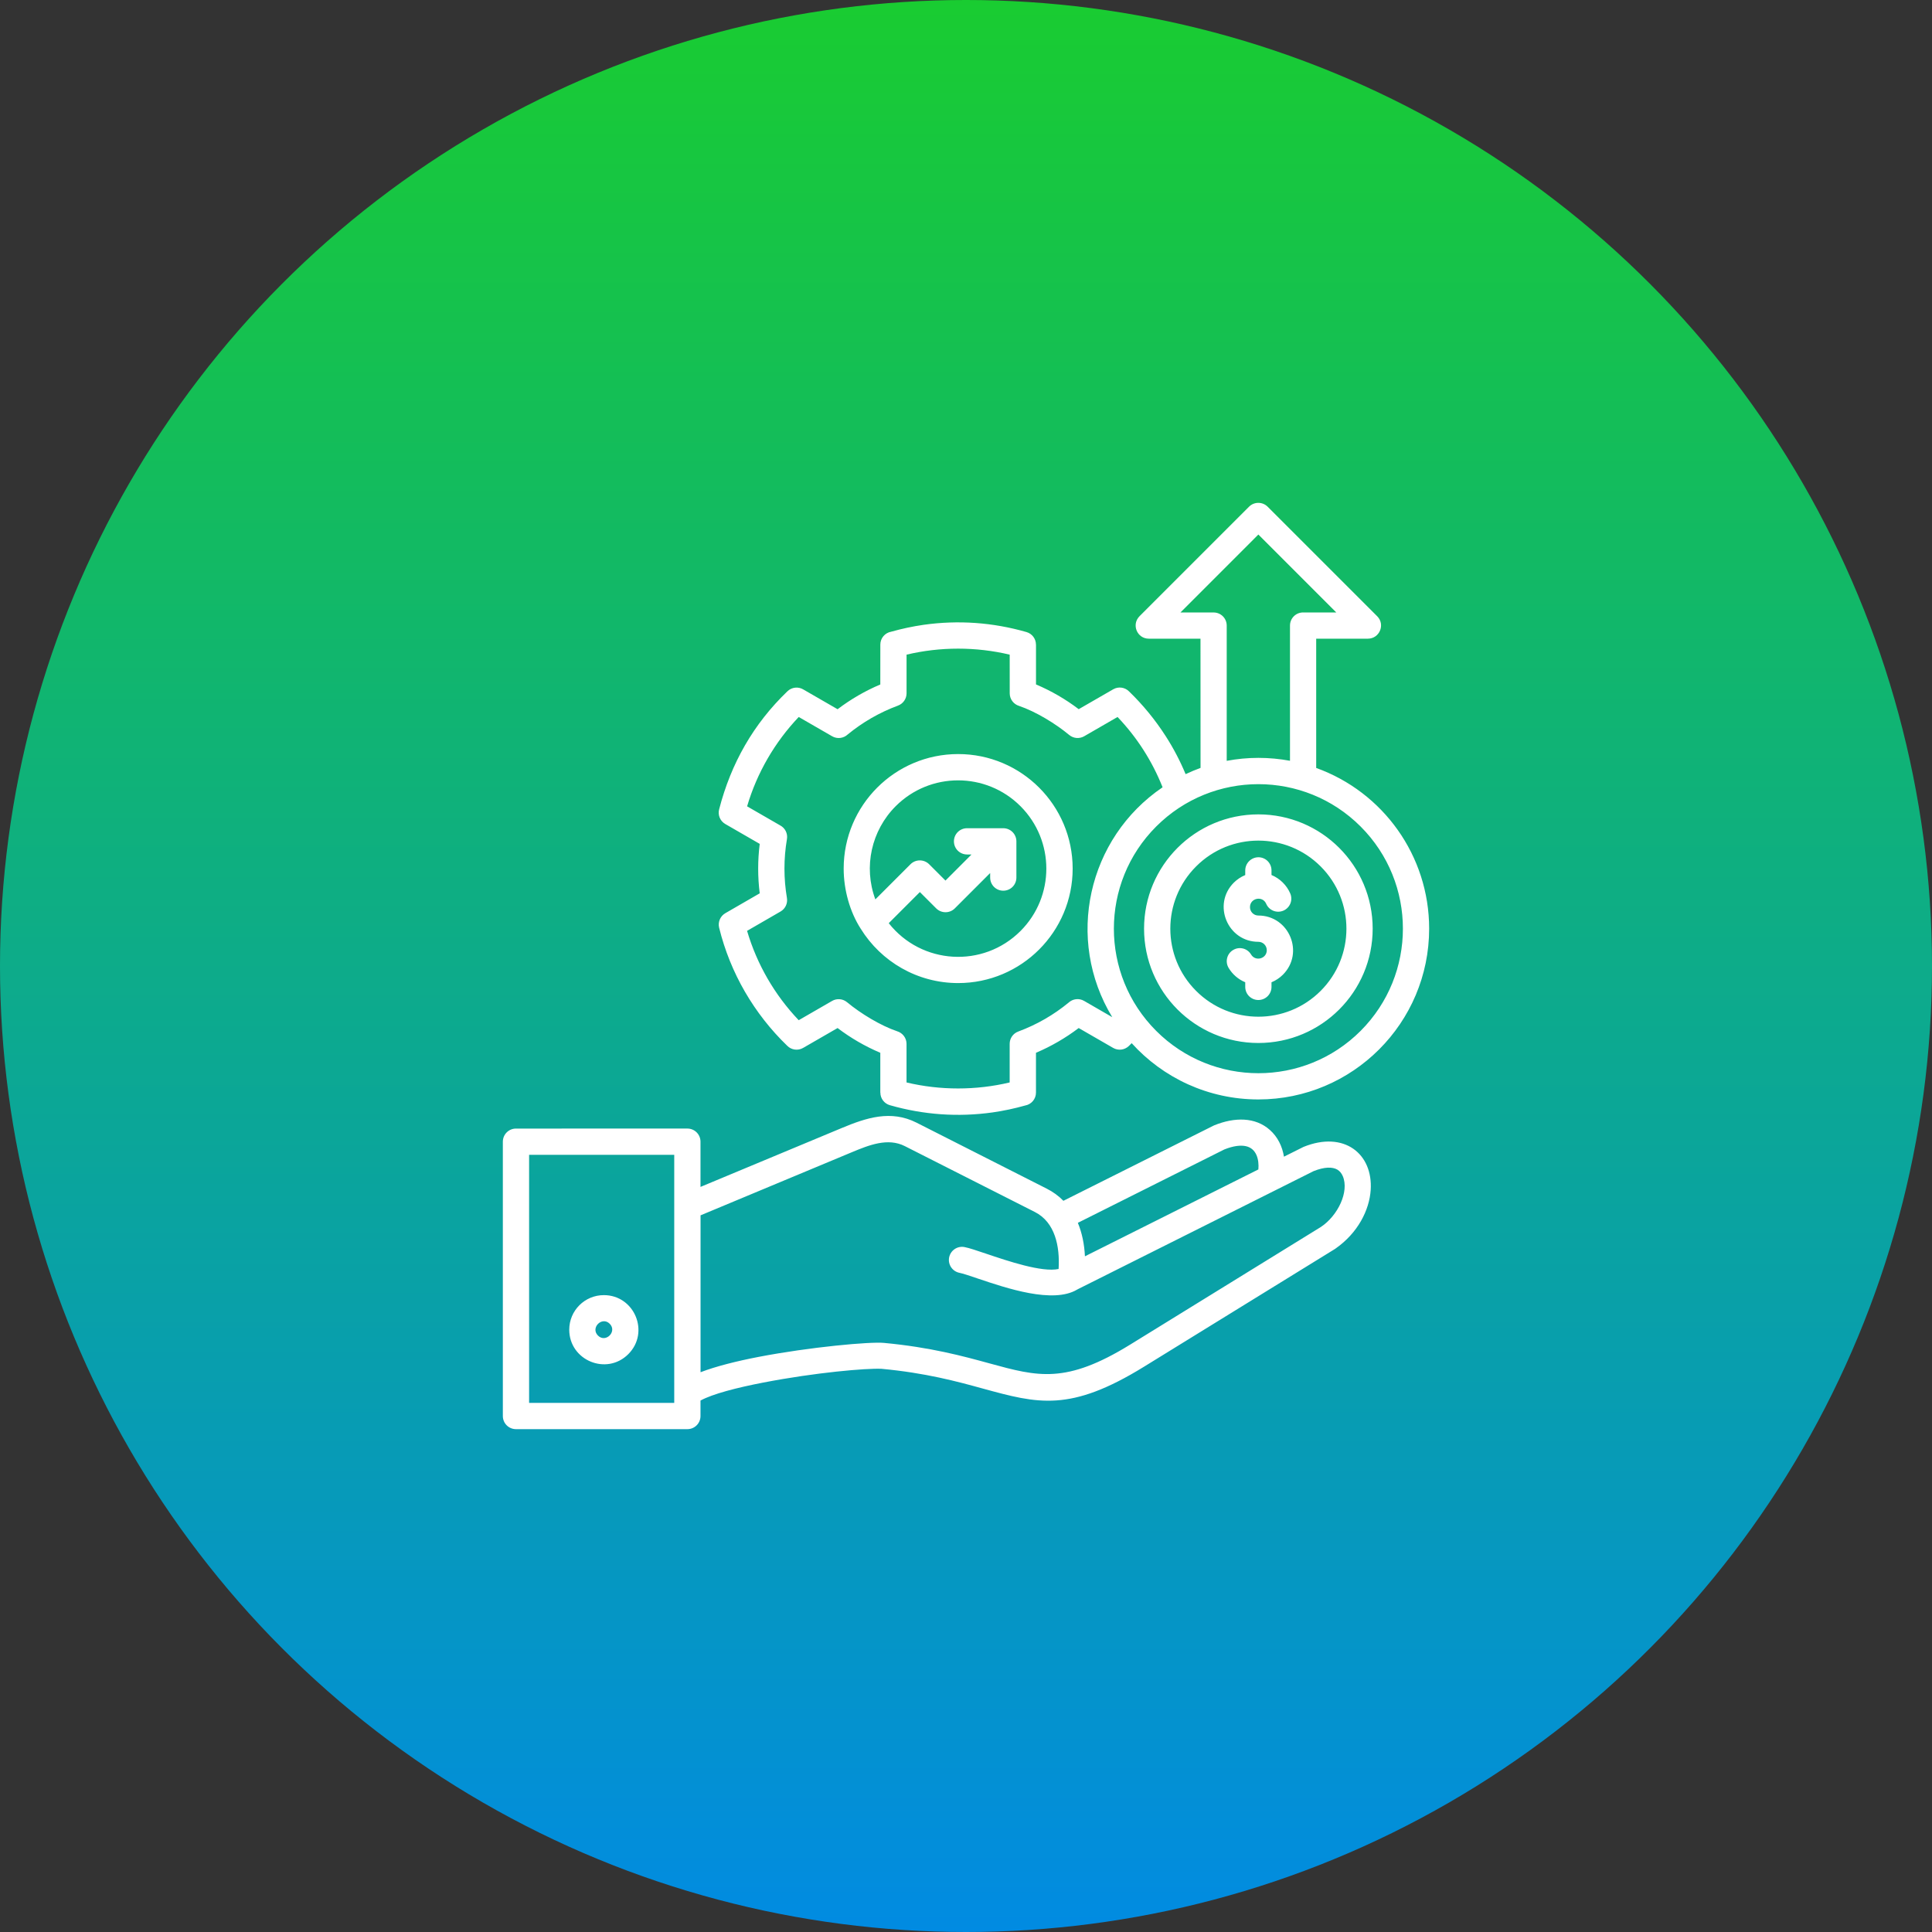
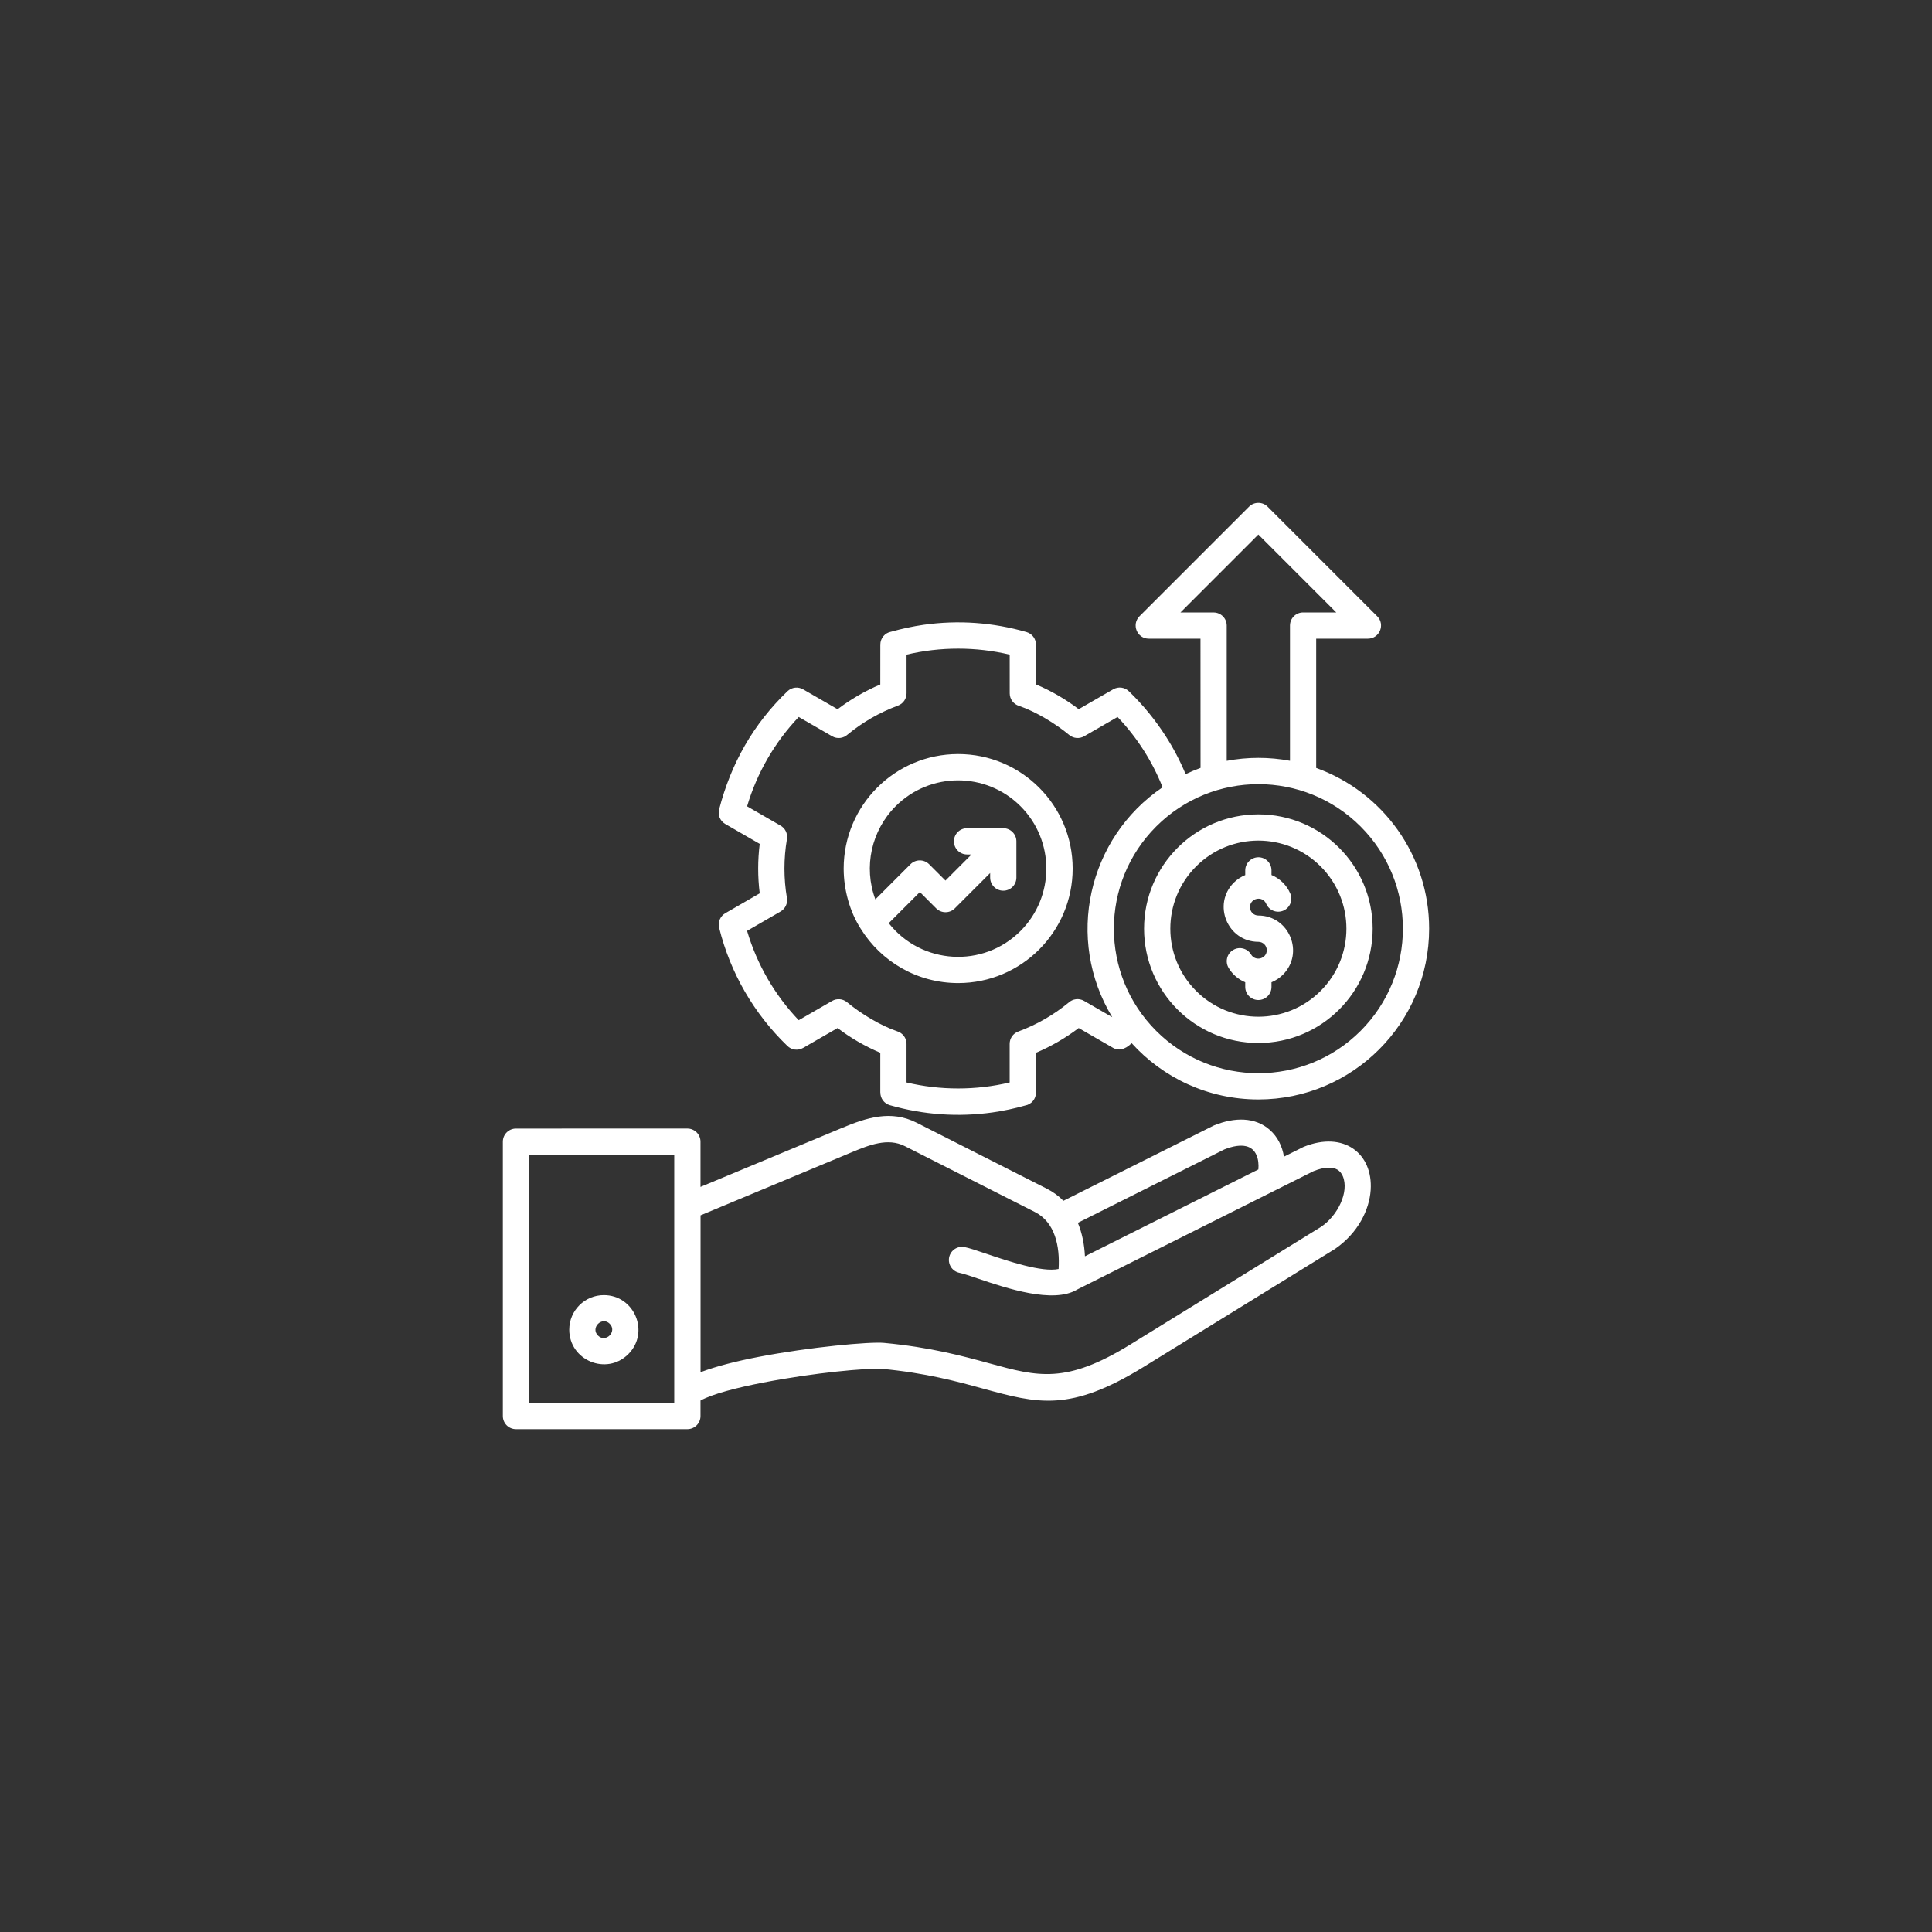
<svg xmlns="http://www.w3.org/2000/svg" width="73" height="73" viewBox="0 0 73 73" fill="none">
  <rect x="0" y="0" width="73" height="73" fill="#333333" stroke="none" />
-   <circle cx="36.5" cy="36.5" r="36.5" fill="url(#paint0_linear_91_300)" />
-   <path fill-rule="evenodd" clip-rule="evenodd" d="M42.76 39.416C42.723 39.453 42.688 39.487 42.651 39.524C42.488 39.68 42.246 39.703 42.06 39.595L40.758 38.844C40.259 39.222 39.719 39.535 39.144 39.779V41.284C39.144 41.528 38.968 41.73 38.736 41.771C38.332 41.885 37.923 41.972 37.507 42.032C36.198 42.216 34.893 42.123 33.622 41.759C33.405 41.696 33.263 41.498 33.265 41.284H33.262V39.779C32.687 39.535 32.145 39.222 31.648 38.844L30.346 39.595C30.145 39.711 29.898 39.671 29.744 39.513C29.12 38.912 28.582 38.223 28.145 37.469C27.714 36.724 27.383 35.911 27.172 35.053C27.118 34.831 27.223 34.607 27.413 34.501L28.706 33.754C28.628 33.136 28.628 32.504 28.706 31.886L27.403 31.134C27.204 31.019 27.116 30.788 27.173 30.578C27.621 28.844 28.468 27.353 29.755 26.118C29.918 25.962 30.16 25.939 30.346 26.047L31.648 26.798C32.147 26.419 32.687 26.106 33.262 25.863L33.263 24.356C33.263 24.113 33.439 23.91 33.672 23.869C34.075 23.756 34.485 23.668 34.9 23.608C36.209 23.424 37.514 23.517 38.785 23.882C39.002 23.944 39.144 24.142 39.143 24.356H39.145V25.861C39.721 26.105 40.262 26.418 40.759 26.796L42.062 26.045C42.263 25.929 42.509 25.969 42.664 26.128C43.185 26.632 43.65 27.199 44.047 27.817C44.339 28.271 44.59 28.752 44.798 29.251C44.982 29.164 45.169 29.086 45.362 29.015L45.36 24.132H43.406C42.964 24.132 42.743 23.597 43.058 23.282L47.195 19.145C47.388 18.952 47.703 18.952 47.897 19.145L52.037 23.285C52.35 23.598 52.125 24.132 51.686 24.132H49.732V29.017C52.257 29.925 54 32.33 54 35.089C54 38.652 51.111 41.542 47.547 41.542C45.657 41.542 43.945 40.728 42.76 39.416ZM36.54 32.286C36.265 32.286 36.044 32.065 36.044 31.79C36.044 31.515 36.265 31.294 36.54 31.294H37.908C38.182 31.294 38.404 31.517 38.404 31.79V33.159C38.404 33.434 38.183 33.655 37.908 33.655C37.634 33.655 37.413 33.434 37.413 33.159V32.987L36.076 34.324C35.884 34.516 35.569 34.516 35.375 34.324L34.757 33.706L33.581 34.882C34.817 36.45 37.145 36.592 38.559 35.178C39.861 33.876 39.861 31.765 38.559 30.462C37.257 29.16 35.145 29.16 33.843 30.462C32.928 31.378 32.617 32.752 33.075 33.983L34.404 32.654C34.597 32.462 34.912 32.462 35.106 32.654L35.724 33.272L36.708 32.287H36.54L36.54 32.286ZM32.521 35.09C33.295 36.34 34.666 37.145 36.204 37.145C38.593 37.145 40.53 35.208 40.53 32.819C40.53 30.43 38.593 28.492 36.204 28.492C33.815 28.492 31.878 30.43 31.878 32.819C31.878 33.626 32.114 34.457 32.521 35.09ZM47.051 32.89V33.064C46.89 33.13 46.744 33.228 46.62 33.35C45.797 34.173 46.384 35.586 47.547 35.586C47.723 35.586 47.865 35.728 47.865 35.904C47.865 36.225 47.437 36.343 47.271 36.065C47.131 35.83 46.827 35.755 46.594 35.895C46.358 36.034 46.283 36.339 46.423 36.572C46.569 36.816 46.789 37.006 47.051 37.114V37.289C47.051 37.564 47.272 37.785 47.547 37.785C47.822 37.785 48.043 37.564 48.043 37.289V37.115C48.205 37.049 48.351 36.951 48.474 36.829C49.297 36.006 48.711 34.593 47.547 34.593C47.371 34.593 47.23 34.451 47.23 34.276C47.23 33.931 47.706 33.833 47.842 34.148C47.95 34.4 48.239 34.516 48.491 34.409C48.743 34.301 48.859 34.012 48.752 33.76C48.617 33.445 48.359 33.193 48.043 33.062V32.887C48.043 32.612 47.822 32.391 47.547 32.391C47.274 32.394 47.051 32.615 47.051 32.89ZM47.547 30.771C45.162 30.771 43.228 32.704 43.228 35.09C43.228 37.475 45.161 39.409 47.547 39.409C49.932 39.409 51.866 37.476 51.866 35.09C51.866 32.705 49.933 30.771 47.547 30.771ZM49.9 32.737C48.6 31.437 46.493 31.437 45.195 32.737C43.895 34.036 43.895 36.143 45.195 37.441C46.494 38.741 48.601 38.741 49.9 37.441C51.199 36.143 51.199 34.036 49.9 32.737ZM43.928 29.747C43.534 28.755 42.959 27.859 42.226 27.091L40.964 27.82C40.789 27.92 40.564 27.907 40.4 27.771C39.89 27.346 39.136 26.886 38.504 26.672C38.301 26.61 38.152 26.421 38.152 26.198L38.151 24.736C36.879 24.433 35.527 24.433 34.254 24.736V26.197C34.254 26.398 34.13 26.588 33.928 26.662C33.577 26.792 33.24 26.951 32.922 27.134C32.605 27.318 32.306 27.525 32.03 27.752C31.874 27.898 31.636 27.931 31.443 27.82L30.18 27.091C29.275 28.044 28.602 29.2 28.229 30.467L29.479 31.188C29.662 31.284 29.771 31.491 29.734 31.706C29.609 32.445 29.609 33.193 29.734 33.931C29.767 34.13 29.677 34.334 29.493 34.441L28.228 35.172C28.602 36.441 29.273 37.597 30.179 38.548L31.442 37.819C31.616 37.719 31.841 37.732 32.005 37.868C32.516 38.293 33.269 38.753 33.901 38.967C34.104 39.029 34.253 39.218 34.253 39.441V40.9C35.525 41.203 36.877 41.203 38.15 40.9V39.441C38.15 39.239 38.274 39.049 38.475 38.976C38.827 38.845 39.164 38.687 39.481 38.504C39.799 38.32 40.098 38.113 40.374 37.886C40.53 37.74 40.768 37.706 40.961 37.818L42.026 38.433C40.241 35.491 41.091 31.671 43.928 29.747ZM47.547 28.636C47.955 28.636 48.355 28.674 48.742 28.746V23.637C48.742 23.362 48.963 23.141 49.238 23.141H50.49L47.547 20.197L44.603 23.142H45.855C46.13 23.142 46.351 23.363 46.351 23.638V28.748C46.739 28.675 47.139 28.636 47.547 28.636ZM51.41 31.229C49.277 29.096 45.82 29.096 43.687 31.229C41.554 33.361 41.554 36.82 43.687 38.952C45.82 41.084 49.279 41.084 51.41 38.952C53.541 36.818 53.541 33.36 51.41 31.229ZM22.816 48.936C23.975 48.936 24.562 50.344 23.74 51.166C22.918 51.988 21.509 51.401 21.509 50.242C21.509 49.519 22.095 48.936 22.816 48.936ZM23.038 50.018C22.747 49.726 22.302 50.17 22.593 50.463C22.885 50.757 23.33 50.312 23.038 50.018ZM19.496 42.643C19.221 42.643 19 42.864 19 43.139V53.504C19 53.779 19.221 54 19.496 54H25.972C26.247 54 26.468 53.779 26.468 53.504V52.919C26.927 52.669 27.834 52.434 28.843 52.239C30.81 51.859 32.73 51.693 33.308 51.72C34.983 51.876 36.165 52.199 37.139 52.467C39.214 53.035 40.425 53.368 43.224 51.642L50.439 47.193C50.448 47.187 50.455 47.183 50.462 47.177C51.309 46.585 51.74 45.723 51.791 44.966C51.883 43.595 50.785 42.716 49.256 43.334L48.514 43.705C48.451 43.314 48.277 42.956 47.981 42.694C47.428 42.203 46.649 42.209 45.884 42.518C45.871 42.523 45.858 42.529 45.847 42.535L40.18 45.372C40 45.187 39.789 45.033 39.545 44.91L34.634 42.421C33.659 41.928 32.735 42.234 31.803 42.623L26.468 44.847V43.138C26.468 42.864 26.247 42.642 25.972 42.642L19.496 42.643ZM26.468 45.922L32.183 43.538C32.836 43.266 33.546 42.98 34.189 43.306L39.1 45.794C39.868 46.182 40.051 47.098 39.999 47.948C39.373 48.084 38.089 47.651 37.25 47.367C36.904 47.251 36.623 47.154 36.442 47.12C36.173 47.069 35.915 47.245 35.862 47.514C35.812 47.784 35.987 48.041 36.256 48.094C36.381 48.118 36.63 48.202 36.937 48.306C38.039 48.678 39.791 49.27 40.7 48.726C40.707 48.722 40.714 48.718 40.723 48.713L48.194 44.972C48.208 44.967 48.222 44.958 48.236 44.951L49.633 44.251C50.05 44.085 50.347 44.087 50.532 44.194C50.622 44.248 50.69 44.333 50.736 44.438C50.988 45.025 50.551 45.935 49.908 46.361L42.704 50.805C40.273 52.304 39.213 52.015 37.399 51.518C36.387 51.24 35.161 50.906 33.4 50.741C32.882 50.69 30.602 50.896 28.657 51.271C27.833 51.43 27.056 51.625 26.47 51.849V45.922L26.468 45.922ZM25.476 43.635H19.992V53.008H25.476V43.635ZM40.726 46.204L46.262 43.431C46.605 43.295 46.877 43.263 47.08 43.309C47.477 43.399 47.58 43.816 47.547 44.187L40.994 47.469C40.972 47.013 40.884 46.583 40.726 46.204Z" fill="white" />
+   <path fill-rule="evenodd" clip-rule="evenodd" d="M42.76 39.416C42.488 39.68 42.246 39.703 42.06 39.595L40.758 38.844C40.259 39.222 39.719 39.535 39.144 39.779V41.284C39.144 41.528 38.968 41.73 38.736 41.771C38.332 41.885 37.923 41.972 37.507 42.032C36.198 42.216 34.893 42.123 33.622 41.759C33.405 41.696 33.263 41.498 33.265 41.284H33.262V39.779C32.687 39.535 32.145 39.222 31.648 38.844L30.346 39.595C30.145 39.711 29.898 39.671 29.744 39.513C29.12 38.912 28.582 38.223 28.145 37.469C27.714 36.724 27.383 35.911 27.172 35.053C27.118 34.831 27.223 34.607 27.413 34.501L28.706 33.754C28.628 33.136 28.628 32.504 28.706 31.886L27.403 31.134C27.204 31.019 27.116 30.788 27.173 30.578C27.621 28.844 28.468 27.353 29.755 26.118C29.918 25.962 30.16 25.939 30.346 26.047L31.648 26.798C32.147 26.419 32.687 26.106 33.262 25.863L33.263 24.356C33.263 24.113 33.439 23.91 33.672 23.869C34.075 23.756 34.485 23.668 34.9 23.608C36.209 23.424 37.514 23.517 38.785 23.882C39.002 23.944 39.144 24.142 39.143 24.356H39.145V25.861C39.721 26.105 40.262 26.418 40.759 26.796L42.062 26.045C42.263 25.929 42.509 25.969 42.664 26.128C43.185 26.632 43.65 27.199 44.047 27.817C44.339 28.271 44.59 28.752 44.798 29.251C44.982 29.164 45.169 29.086 45.362 29.015L45.36 24.132H43.406C42.964 24.132 42.743 23.597 43.058 23.282L47.195 19.145C47.388 18.952 47.703 18.952 47.897 19.145L52.037 23.285C52.35 23.598 52.125 24.132 51.686 24.132H49.732V29.017C52.257 29.925 54 32.33 54 35.089C54 38.652 51.111 41.542 47.547 41.542C45.657 41.542 43.945 40.728 42.76 39.416ZM36.54 32.286C36.265 32.286 36.044 32.065 36.044 31.79C36.044 31.515 36.265 31.294 36.54 31.294H37.908C38.182 31.294 38.404 31.517 38.404 31.79V33.159C38.404 33.434 38.183 33.655 37.908 33.655C37.634 33.655 37.413 33.434 37.413 33.159V32.987L36.076 34.324C35.884 34.516 35.569 34.516 35.375 34.324L34.757 33.706L33.581 34.882C34.817 36.45 37.145 36.592 38.559 35.178C39.861 33.876 39.861 31.765 38.559 30.462C37.257 29.16 35.145 29.16 33.843 30.462C32.928 31.378 32.617 32.752 33.075 33.983L34.404 32.654C34.597 32.462 34.912 32.462 35.106 32.654L35.724 33.272L36.708 32.287H36.54L36.54 32.286ZM32.521 35.09C33.295 36.34 34.666 37.145 36.204 37.145C38.593 37.145 40.53 35.208 40.53 32.819C40.53 30.43 38.593 28.492 36.204 28.492C33.815 28.492 31.878 30.43 31.878 32.819C31.878 33.626 32.114 34.457 32.521 35.09ZM47.051 32.89V33.064C46.89 33.13 46.744 33.228 46.62 33.35C45.797 34.173 46.384 35.586 47.547 35.586C47.723 35.586 47.865 35.728 47.865 35.904C47.865 36.225 47.437 36.343 47.271 36.065C47.131 35.83 46.827 35.755 46.594 35.895C46.358 36.034 46.283 36.339 46.423 36.572C46.569 36.816 46.789 37.006 47.051 37.114V37.289C47.051 37.564 47.272 37.785 47.547 37.785C47.822 37.785 48.043 37.564 48.043 37.289V37.115C48.205 37.049 48.351 36.951 48.474 36.829C49.297 36.006 48.711 34.593 47.547 34.593C47.371 34.593 47.23 34.451 47.23 34.276C47.23 33.931 47.706 33.833 47.842 34.148C47.95 34.4 48.239 34.516 48.491 34.409C48.743 34.301 48.859 34.012 48.752 33.76C48.617 33.445 48.359 33.193 48.043 33.062V32.887C48.043 32.612 47.822 32.391 47.547 32.391C47.274 32.394 47.051 32.615 47.051 32.89ZM47.547 30.771C45.162 30.771 43.228 32.704 43.228 35.09C43.228 37.475 45.161 39.409 47.547 39.409C49.932 39.409 51.866 37.476 51.866 35.09C51.866 32.705 49.933 30.771 47.547 30.771ZM49.9 32.737C48.6 31.437 46.493 31.437 45.195 32.737C43.895 34.036 43.895 36.143 45.195 37.441C46.494 38.741 48.601 38.741 49.9 37.441C51.199 36.143 51.199 34.036 49.9 32.737ZM43.928 29.747C43.534 28.755 42.959 27.859 42.226 27.091L40.964 27.82C40.789 27.92 40.564 27.907 40.4 27.771C39.89 27.346 39.136 26.886 38.504 26.672C38.301 26.61 38.152 26.421 38.152 26.198L38.151 24.736C36.879 24.433 35.527 24.433 34.254 24.736V26.197C34.254 26.398 34.13 26.588 33.928 26.662C33.577 26.792 33.24 26.951 32.922 27.134C32.605 27.318 32.306 27.525 32.03 27.752C31.874 27.898 31.636 27.931 31.443 27.82L30.18 27.091C29.275 28.044 28.602 29.2 28.229 30.467L29.479 31.188C29.662 31.284 29.771 31.491 29.734 31.706C29.609 32.445 29.609 33.193 29.734 33.931C29.767 34.13 29.677 34.334 29.493 34.441L28.228 35.172C28.602 36.441 29.273 37.597 30.179 38.548L31.442 37.819C31.616 37.719 31.841 37.732 32.005 37.868C32.516 38.293 33.269 38.753 33.901 38.967C34.104 39.029 34.253 39.218 34.253 39.441V40.9C35.525 41.203 36.877 41.203 38.15 40.9V39.441C38.15 39.239 38.274 39.049 38.475 38.976C38.827 38.845 39.164 38.687 39.481 38.504C39.799 38.32 40.098 38.113 40.374 37.886C40.53 37.74 40.768 37.706 40.961 37.818L42.026 38.433C40.241 35.491 41.091 31.671 43.928 29.747ZM47.547 28.636C47.955 28.636 48.355 28.674 48.742 28.746V23.637C48.742 23.362 48.963 23.141 49.238 23.141H50.49L47.547 20.197L44.603 23.142H45.855C46.13 23.142 46.351 23.363 46.351 23.638V28.748C46.739 28.675 47.139 28.636 47.547 28.636ZM51.41 31.229C49.277 29.096 45.82 29.096 43.687 31.229C41.554 33.361 41.554 36.82 43.687 38.952C45.82 41.084 49.279 41.084 51.41 38.952C53.541 36.818 53.541 33.36 51.41 31.229ZM22.816 48.936C23.975 48.936 24.562 50.344 23.74 51.166C22.918 51.988 21.509 51.401 21.509 50.242C21.509 49.519 22.095 48.936 22.816 48.936ZM23.038 50.018C22.747 49.726 22.302 50.17 22.593 50.463C22.885 50.757 23.33 50.312 23.038 50.018ZM19.496 42.643C19.221 42.643 19 42.864 19 43.139V53.504C19 53.779 19.221 54 19.496 54H25.972C26.247 54 26.468 53.779 26.468 53.504V52.919C26.927 52.669 27.834 52.434 28.843 52.239C30.81 51.859 32.73 51.693 33.308 51.72C34.983 51.876 36.165 52.199 37.139 52.467C39.214 53.035 40.425 53.368 43.224 51.642L50.439 47.193C50.448 47.187 50.455 47.183 50.462 47.177C51.309 46.585 51.74 45.723 51.791 44.966C51.883 43.595 50.785 42.716 49.256 43.334L48.514 43.705C48.451 43.314 48.277 42.956 47.981 42.694C47.428 42.203 46.649 42.209 45.884 42.518C45.871 42.523 45.858 42.529 45.847 42.535L40.18 45.372C40 45.187 39.789 45.033 39.545 44.91L34.634 42.421C33.659 41.928 32.735 42.234 31.803 42.623L26.468 44.847V43.138C26.468 42.864 26.247 42.642 25.972 42.642L19.496 42.643ZM26.468 45.922L32.183 43.538C32.836 43.266 33.546 42.98 34.189 43.306L39.1 45.794C39.868 46.182 40.051 47.098 39.999 47.948C39.373 48.084 38.089 47.651 37.25 47.367C36.904 47.251 36.623 47.154 36.442 47.12C36.173 47.069 35.915 47.245 35.862 47.514C35.812 47.784 35.987 48.041 36.256 48.094C36.381 48.118 36.63 48.202 36.937 48.306C38.039 48.678 39.791 49.27 40.7 48.726C40.707 48.722 40.714 48.718 40.723 48.713L48.194 44.972C48.208 44.967 48.222 44.958 48.236 44.951L49.633 44.251C50.05 44.085 50.347 44.087 50.532 44.194C50.622 44.248 50.69 44.333 50.736 44.438C50.988 45.025 50.551 45.935 49.908 46.361L42.704 50.805C40.273 52.304 39.213 52.015 37.399 51.518C36.387 51.24 35.161 50.906 33.4 50.741C32.882 50.69 30.602 50.896 28.657 51.271C27.833 51.43 27.056 51.625 26.47 51.849V45.922L26.468 45.922ZM25.476 43.635H19.992V53.008H25.476V43.635ZM40.726 46.204L46.262 43.431C46.605 43.295 46.877 43.263 47.08 43.309C47.477 43.399 47.58 43.816 47.547 44.187L40.994 47.469C40.972 47.013 40.884 46.583 40.726 46.204Z" fill="white" />
  <defs>
    <linearGradient id="paint0_linear_91_300" x1="36.5" y1="0" x2="36.5" y2="73" gradientUnits="userSpaceOnUse">
      <stop stop-color="#19CC31" />
      <stop offset="1" stop-color="#018BE2" />
    </linearGradient>
  </defs>
</svg>